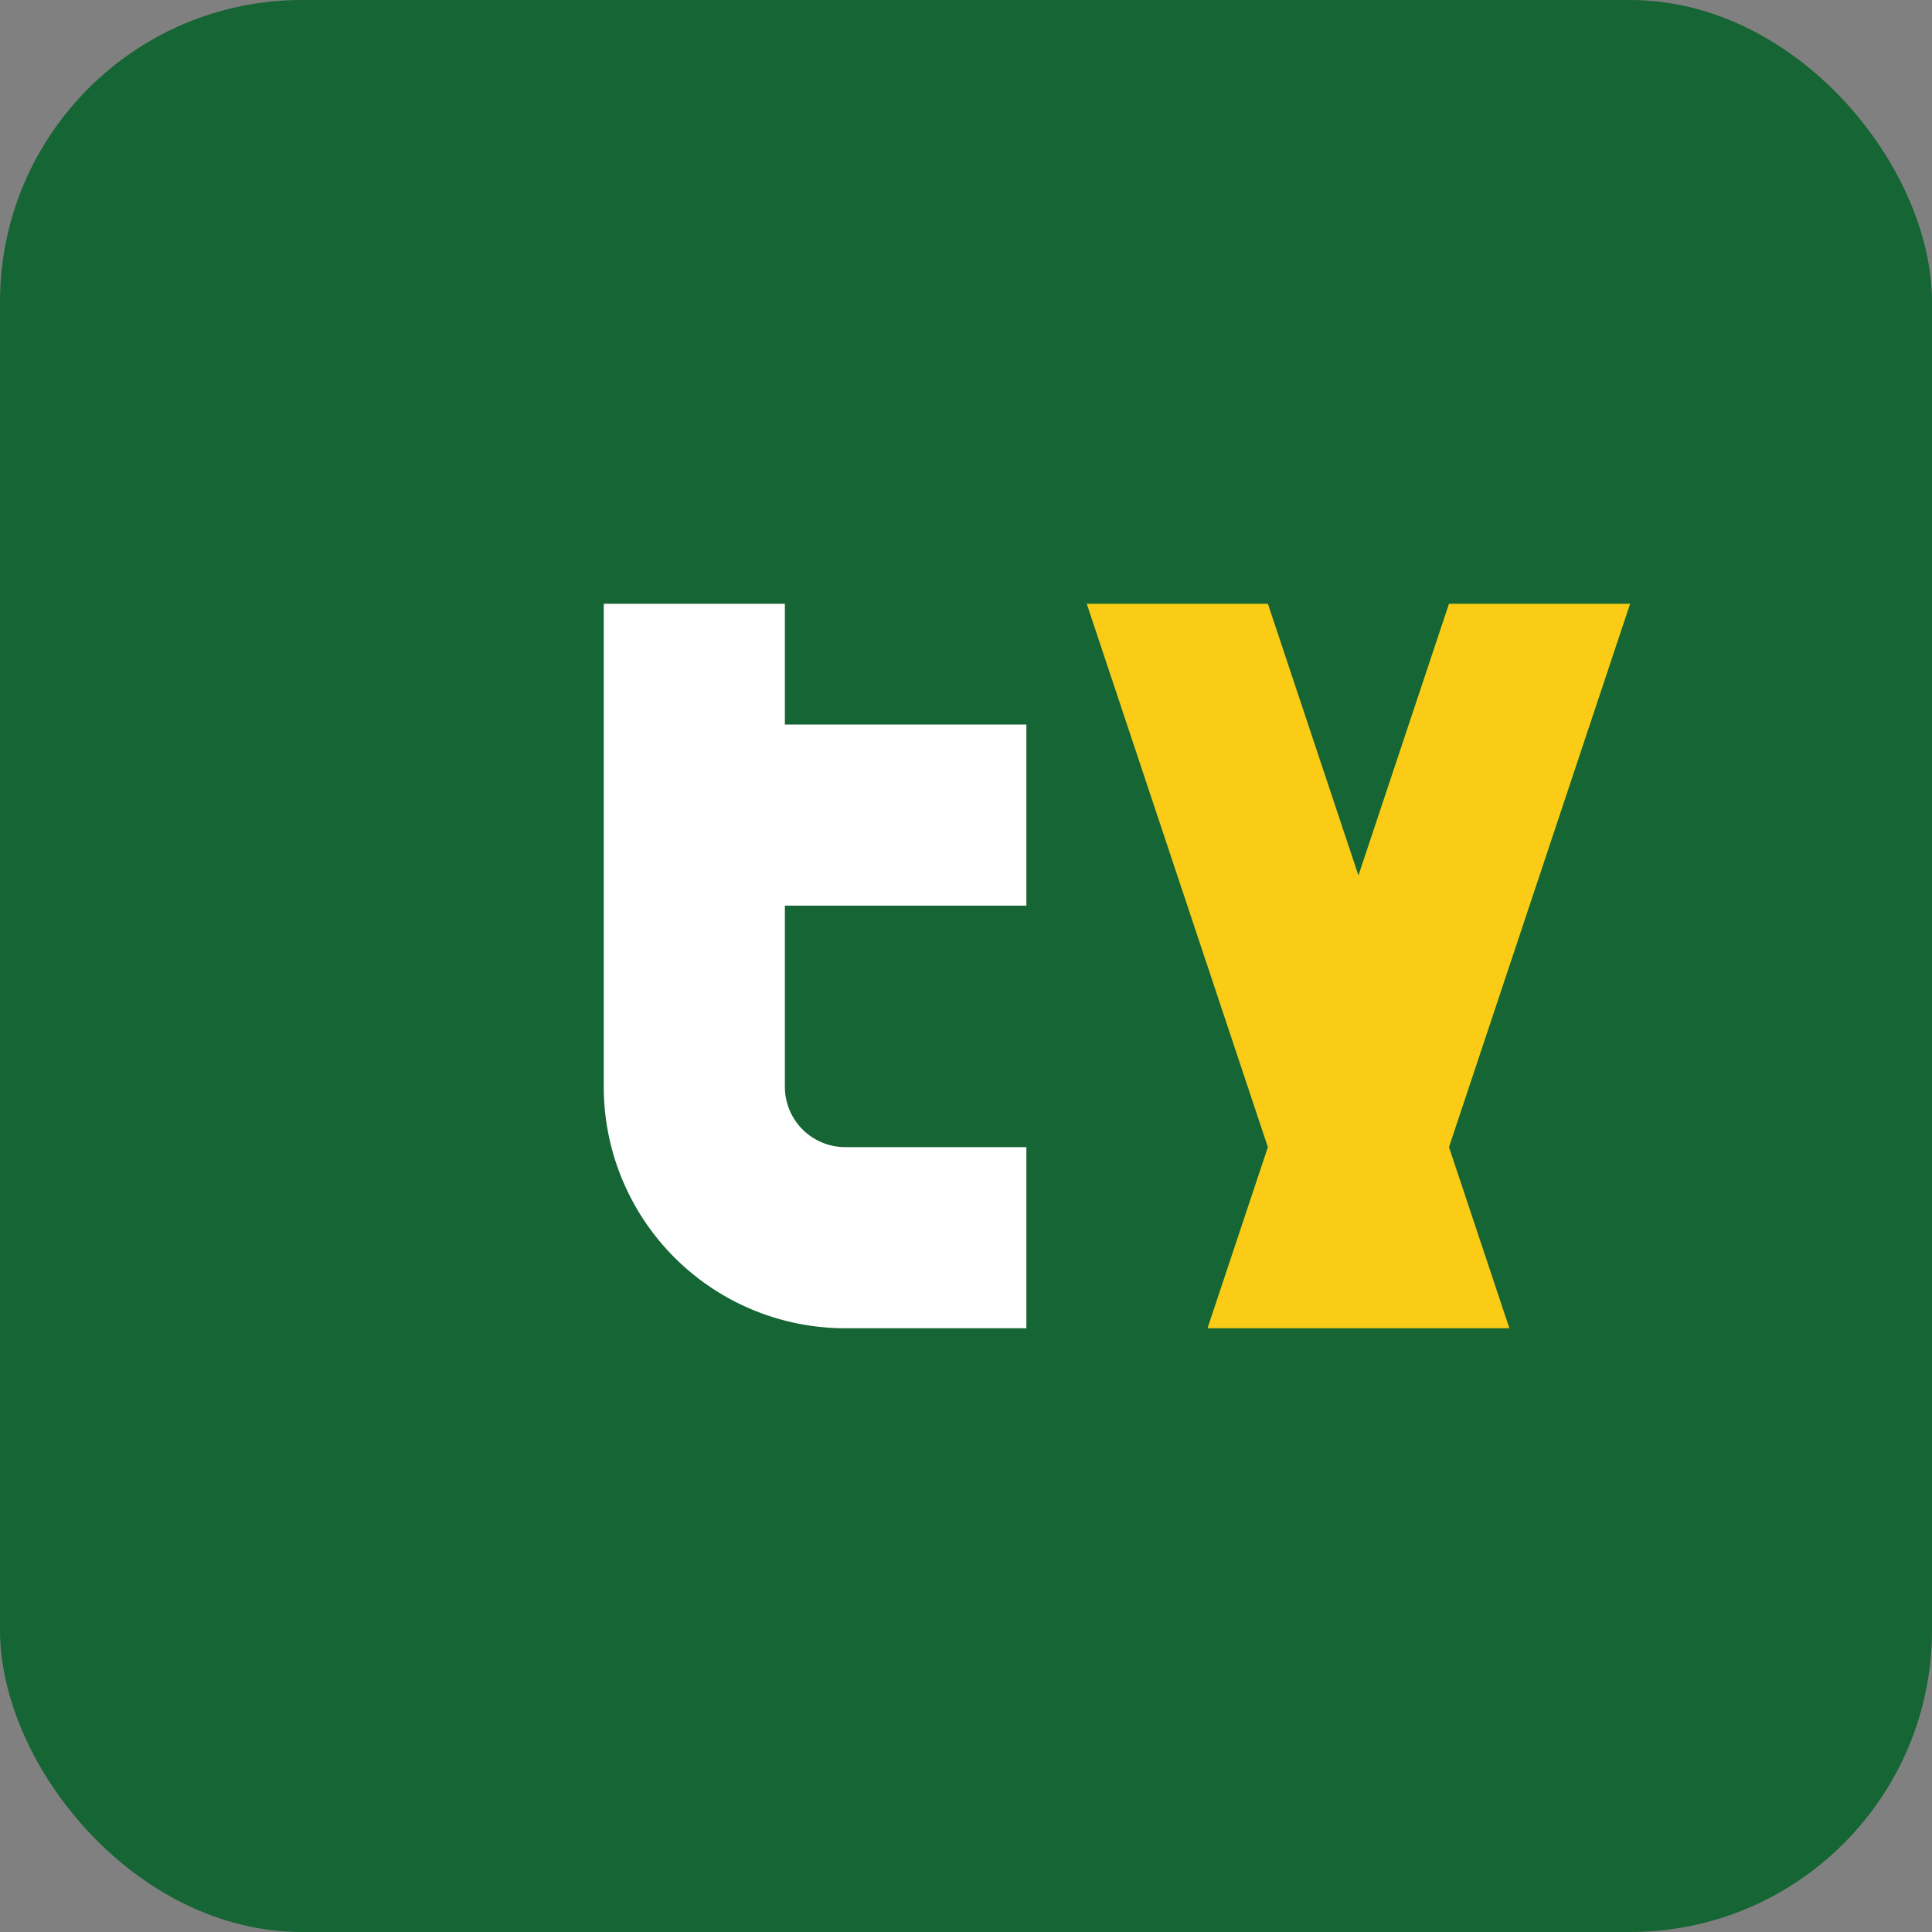
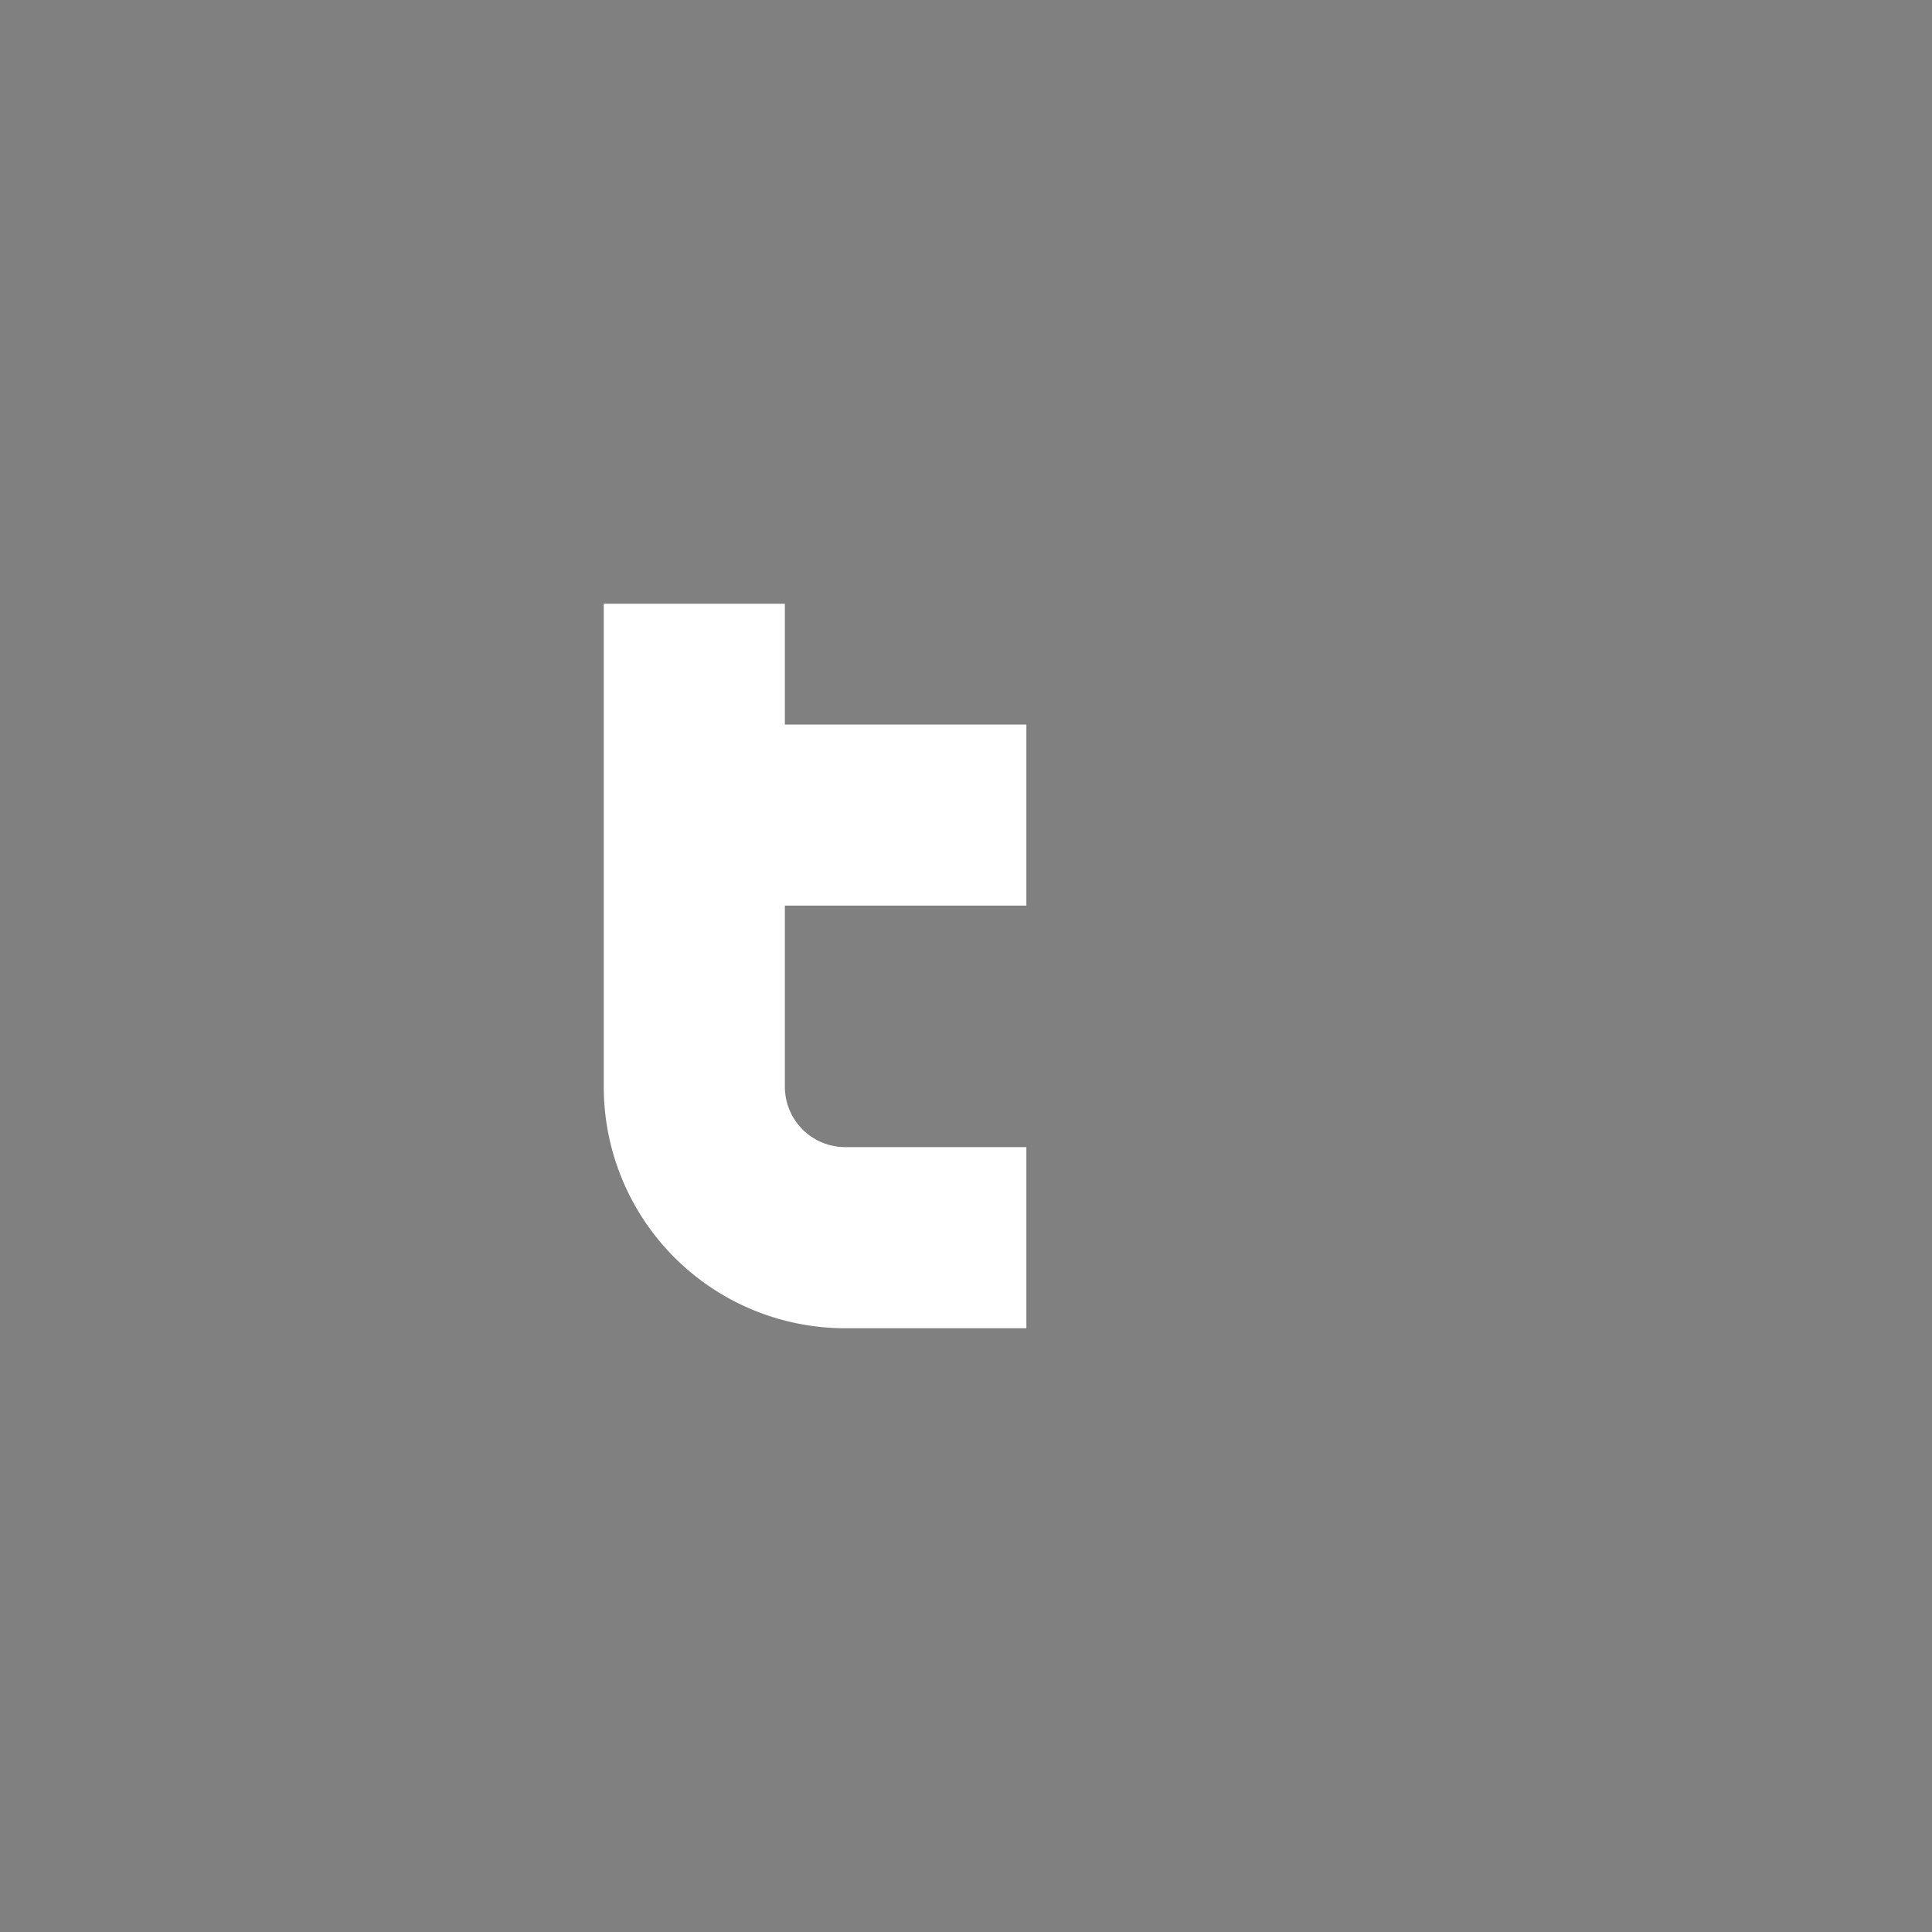
<svg xmlns="http://www.w3.org/2000/svg" viewBox="0 0 32 32" width="32" height="32">
  <rect x="0" y="0" width="32" height="32" fill="#808080" stroke="none" />
-   <rect width="32" height="32" rx="5" fill="#166534" />
  <path d="M10 10 v8 a4 4 0 0 0 4 4 h3 v-3 h-3 a1 1 0 0 1 -1 -1 v-3 h4 v-3 h-4 v-2 z" fill="#ffffff" />
-   <path d="M18 10 l4 12 h3 l-4 -12 z M24 10 l-4 12 h3 l4 -12 z" fill="#facc15" />
</svg>